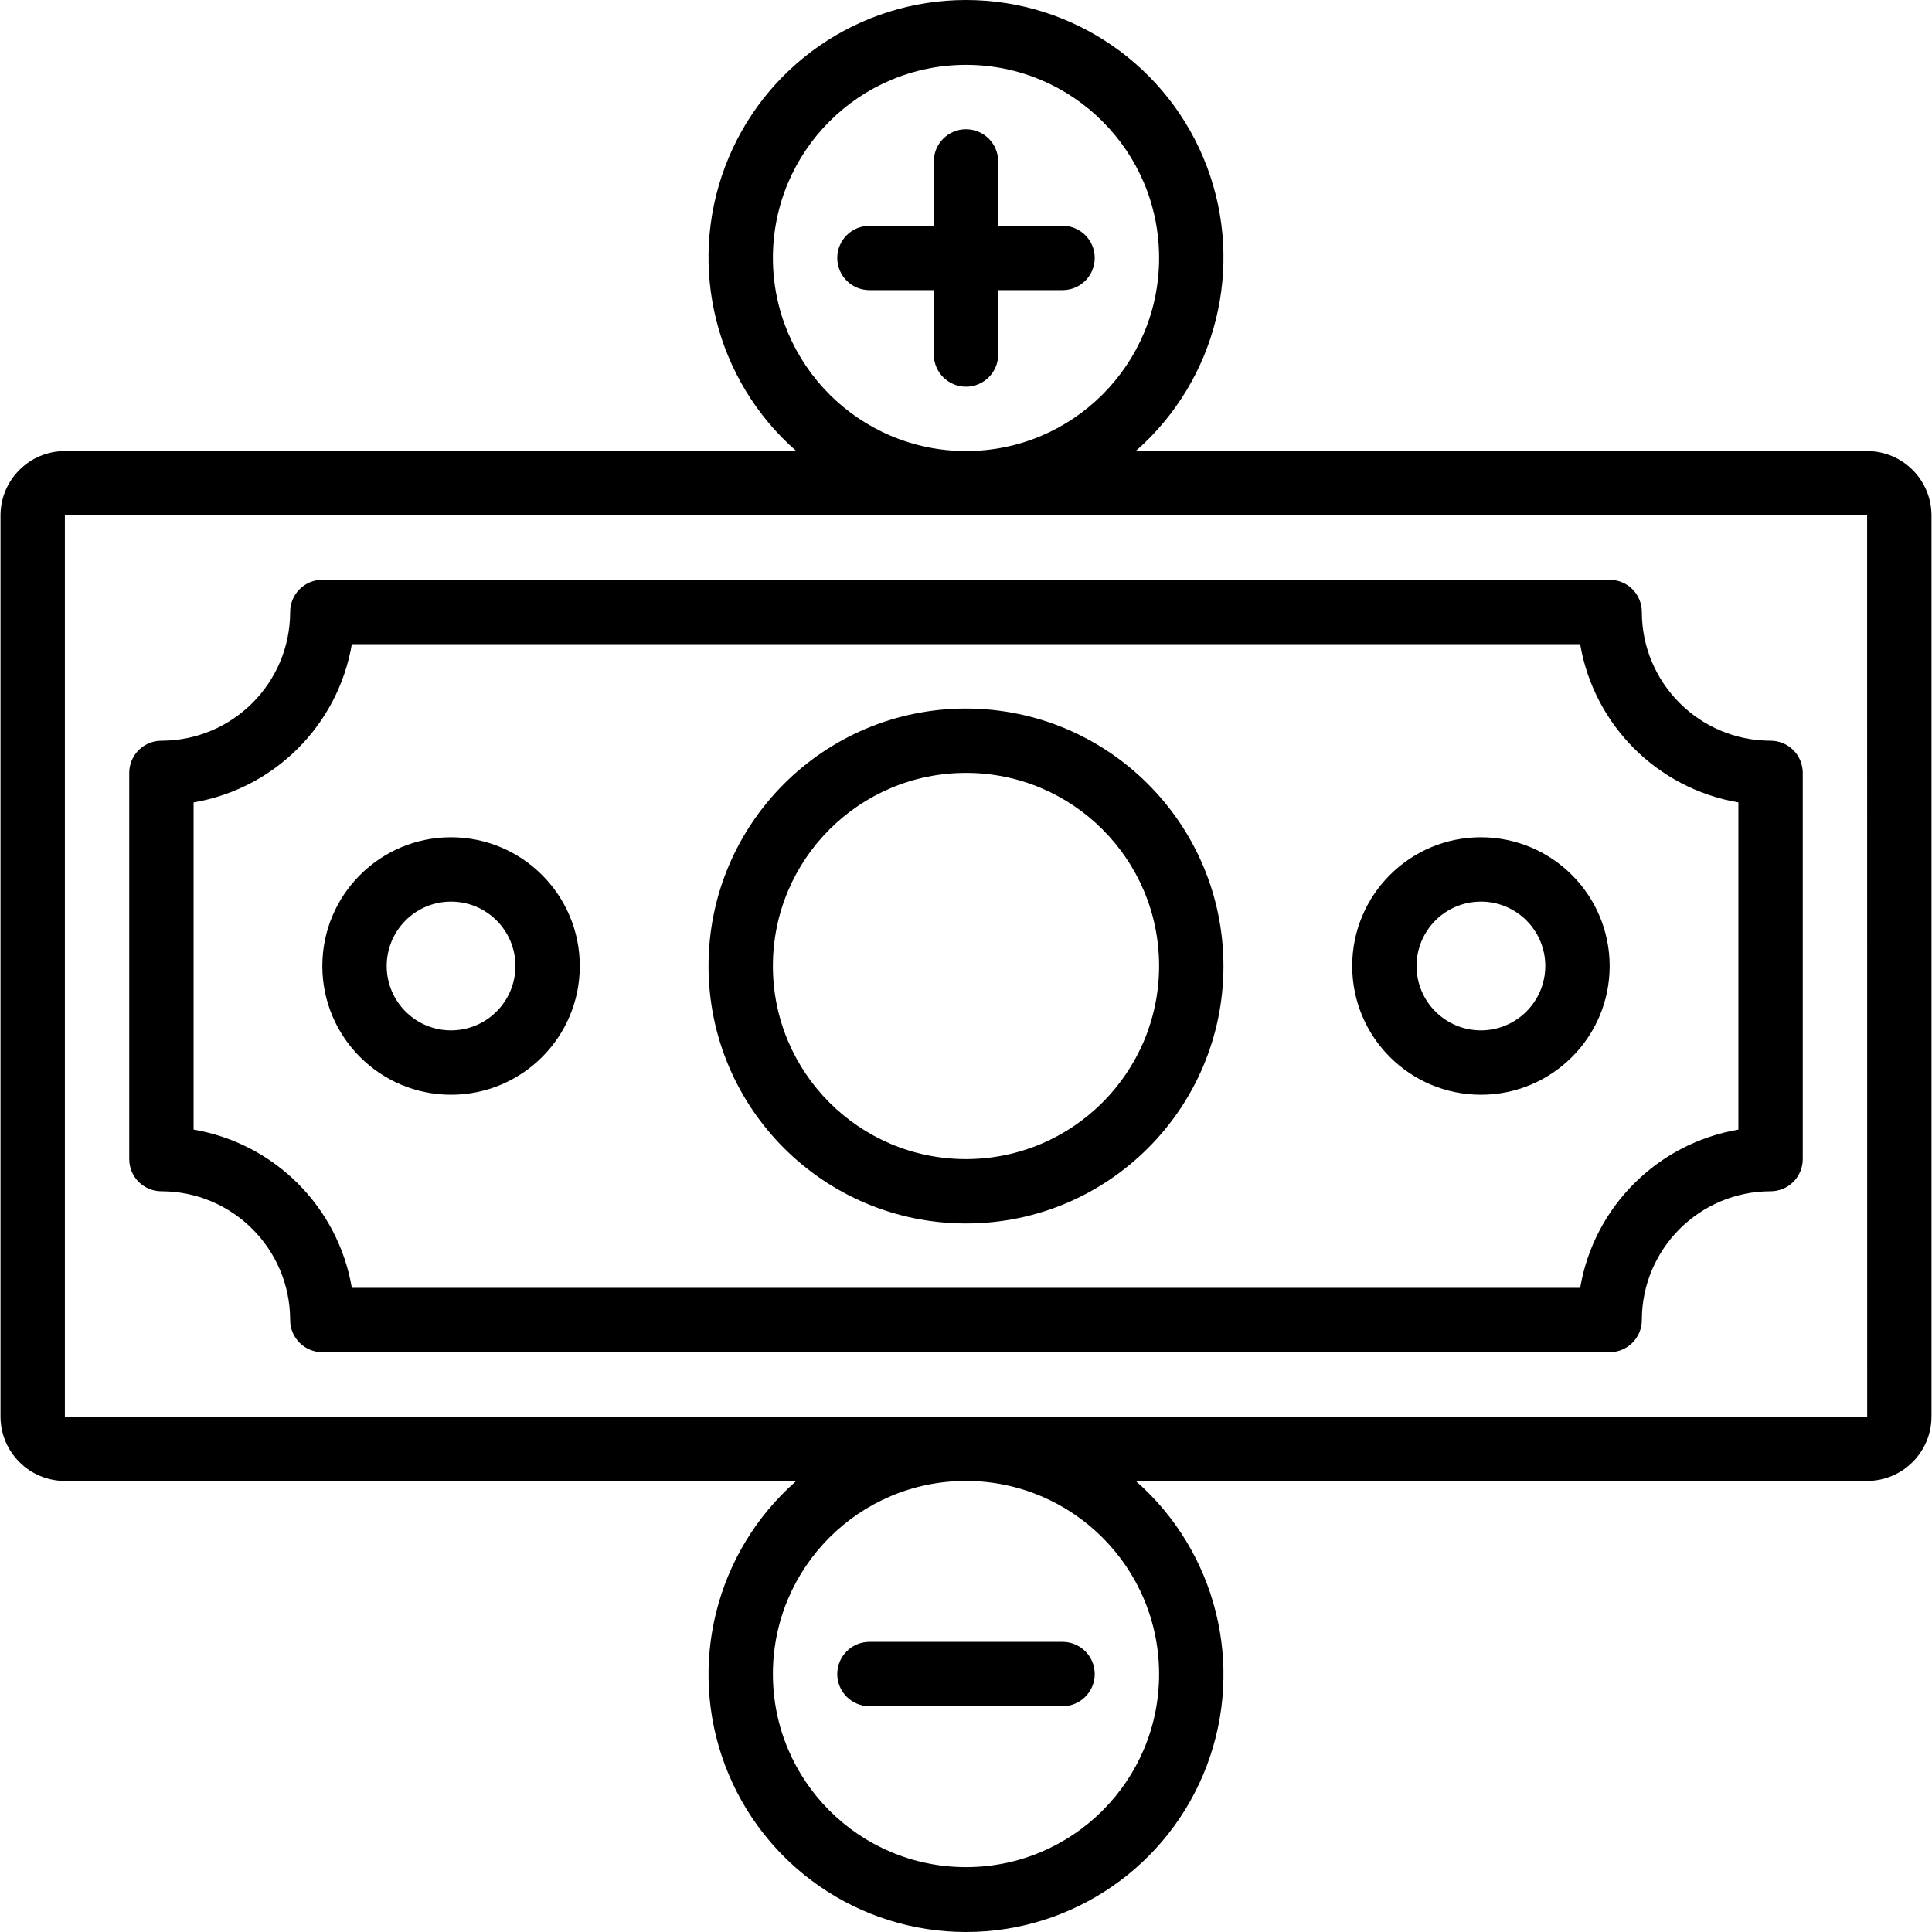
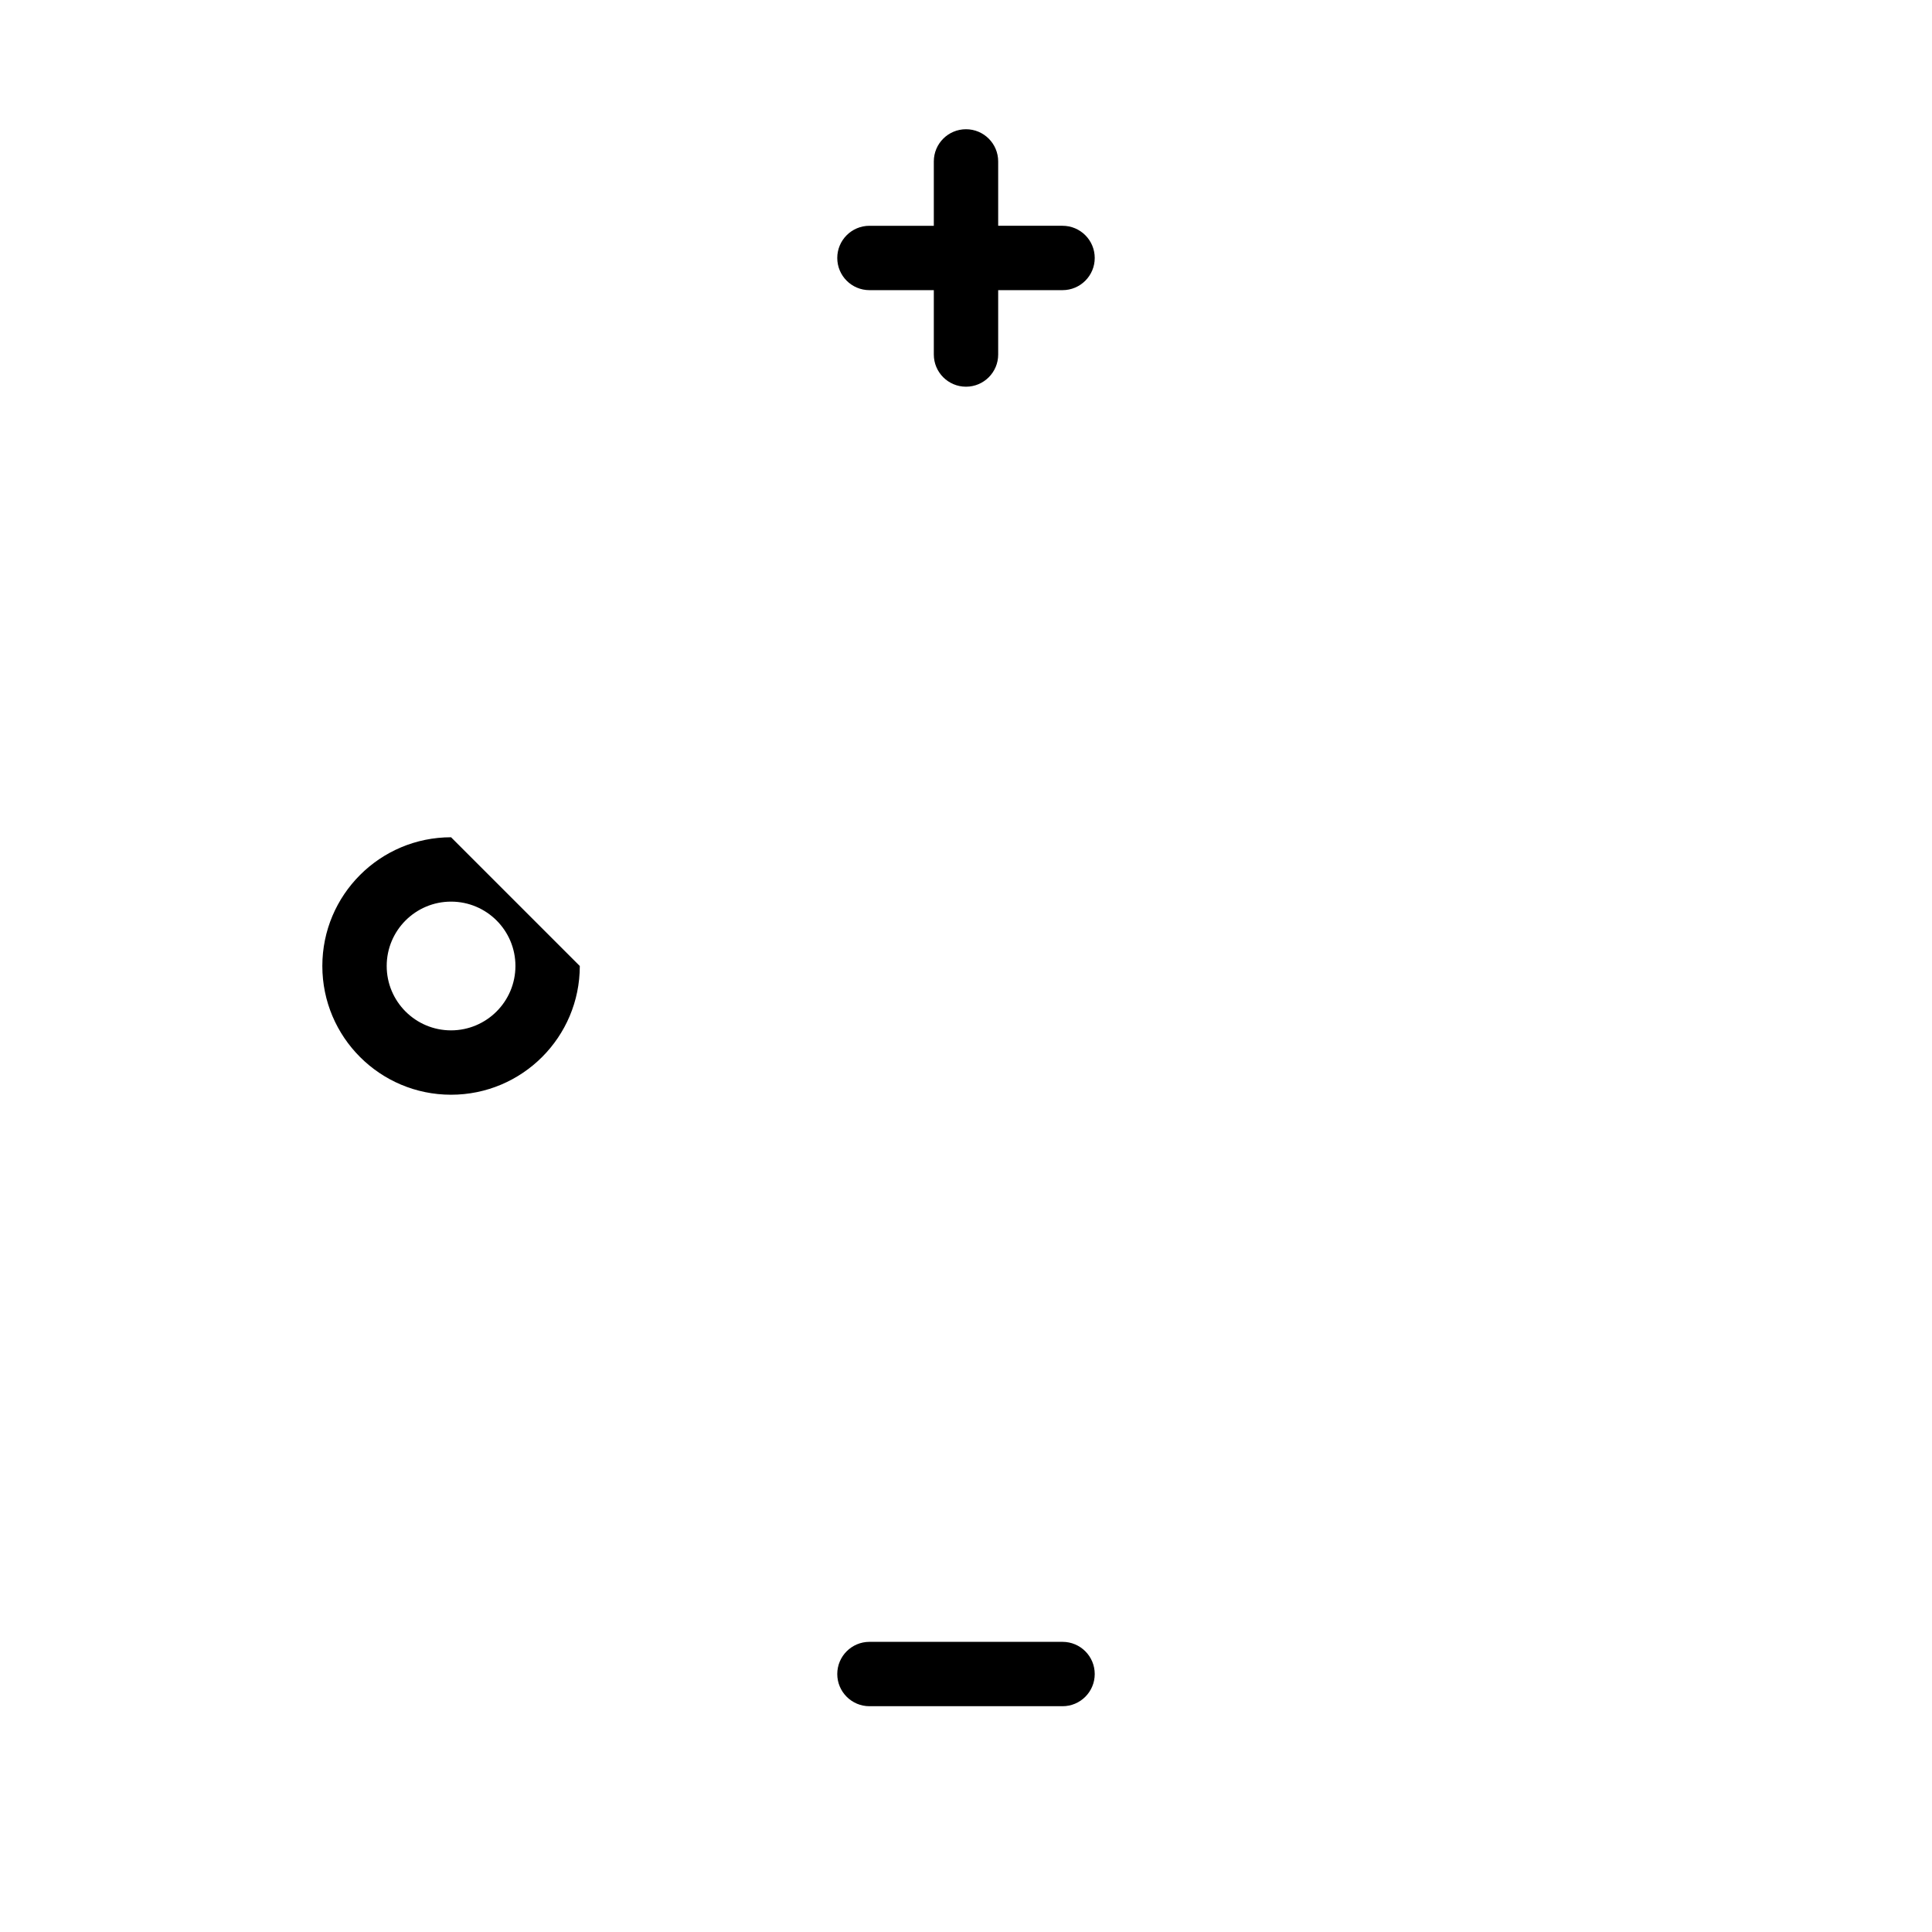
<svg xmlns="http://www.w3.org/2000/svg" version="1.1" id="Capa_1" x="0px" y="0px" viewBox="0 0 512.267 512.267" style="enable-background:new 0 0 512.267 512.267;" xml:space="preserve">
  <g transform="translate(0 -1)">
    <g>
      <g>
-         <path d="M495.067,120.6H301.136c21.377-18.741,28.902-48.767,18.891-75.375S284.562,1,256.133,1s-53.881,17.618-63.893,44.225     c-10.012,26.607-2.486,56.634,18.891,75.375H17.2c-9.421,0.012-17.054,7.646-17.067,17.067V376.6     c0.012,9.421,7.646,17.054,17.067,17.067h193.931c-21.377,18.741-28.902,48.767-18.891,75.375     c10.012,26.607,35.465,44.225,63.893,44.225s53.882-17.618,63.893-44.225c10.012-26.607,2.486-56.634-18.891-75.375h193.931     c9.421-0.012,17.054-7.646,17.067-17.067V137.667C512.121,128.246,504.487,120.612,495.067,120.6z M204.933,69.4     c0-28.277,22.923-51.2,51.2-51.2s51.2,22.923,51.2,51.2s-22.923,51.2-51.2,51.2C227.869,120.569,204.964,97.664,204.933,69.4z      M307.333,444.867c0,28.277-22.923,51.2-51.2,51.2s-51.2-22.923-51.2-51.2s22.923-51.2,51.2-51.2     C284.397,393.698,307.302,416.602,307.333,444.867z M17.2,376.6V137.667h477.867l0.017,238.933H17.2z" />
-         <path d="M469.467,197.4c-18.844-0.019-34.115-15.29-34.133-34.133c0.001-2.264-0.897-4.435-2.498-6.035s-3.772-2.499-6.035-2.498     H85.467c-2.264-0.001-4.435,0.897-6.035,2.498s-2.499,3.772-2.498,6.035C76.914,182.11,61.643,197.381,42.8,197.4     c-2.264-0.001-4.435,0.897-6.035,2.498s-2.499,3.772-2.498,6.035v102.4c-0.001,2.264,0.897,4.435,2.498,6.035     s3.772,2.499,6.035,2.498c18.844,0.019,34.114,15.29,34.133,34.133c-0.001,2.264,0.897,4.435,2.498,6.035     s3.772,2.499,6.035,2.498H426.8c2.264,0.001,4.435-0.897,6.035-2.498s2.499-3.772,2.498-6.035     c0.019-18.844,15.29-34.115,34.133-34.133c2.264,0.001,4.435-0.897,6.035-2.498c1.601-1.601,2.499-3.772,2.498-6.035v-102.4     c0.001-2.264-0.897-4.435-2.498-6.035C473.901,198.297,471.73,197.399,469.467,197.4z M460.933,300.508     c-21.47,3.67-38.288,20.488-41.958,41.958H93.292c-3.67-21.47-20.488-38.288-41.958-41.958v-86.75     c21.47-3.67,38.288-20.488,41.958-41.958h325.683c3.67,21.47,20.488,38.288,41.958,41.958V300.508z" />
-         <path d="M256.133,188.867c-37.703,0-68.267,30.564-68.267,68.267s30.564,68.267,68.267,68.267s68.267-30.564,68.267-68.267     C324.357,219.449,293.818,188.91,256.133,188.867z M256.133,308.333c-28.277,0-51.2-22.923-51.2-51.2s22.923-51.2,51.2-51.2     s51.2,22.923,51.2,51.2C307.302,285.397,284.397,308.302,256.133,308.333z" />
-         <path d="M119.6,223c-18.851,0-34.133,15.282-34.133,34.133c0,18.851,15.282,34.133,34.133,34.133s34.133-15.282,34.133-34.133     C153.714,238.29,138.443,223.019,119.6,223z M119.6,274.2c-9.426,0-17.067-7.641-17.067-17.067     c0-9.426,7.641-17.067,17.067-17.067s17.067,7.641,17.067,17.067C136.654,266.554,129.021,274.188,119.6,274.2z" />
-         <path d="M392.667,223c-18.851,0-34.133,15.282-34.133,34.133c0,18.851,15.282,34.133,34.133,34.133     c18.851,0,34.133-15.282,34.133-34.133C426.781,238.29,411.51,223.019,392.667,223z M392.667,274.2     c-9.426,0-17.067-7.641-17.067-17.067c0-9.426,7.641-17.067,17.067-17.067c9.426,0,17.067,7.641,17.067,17.067     C409.721,266.554,402.087,274.188,392.667,274.2z" />
+         <path d="M119.6,223c-18.851,0-34.133,15.282-34.133,34.133c0,18.851,15.282,34.133,34.133,34.133s34.133-15.282,34.133-34.133     z M119.6,274.2c-9.426,0-17.067-7.641-17.067-17.067     c0-9.426,7.641-17.067,17.067-17.067s17.067,7.641,17.067,17.067C136.654,266.554,129.021,274.188,119.6,274.2z" />
        <path d="M230.533,77.933H247.6V95c0,4.713,3.82,8.533,8.533,8.533s8.533-3.821,8.533-8.533V77.933h17.067     c4.713,0,8.533-3.82,8.533-8.533s-3.82-8.533-8.533-8.533h-17.067V43.8c0-4.713-3.82-8.533-8.533-8.533s-8.533,3.82-8.533,8.533     v17.067h-17.067c-4.713,0-8.533,3.82-8.533,8.533S225.82,77.933,230.533,77.933z" />
        <path d="M281.733,436.333h-51.2c-4.713,0-8.533,3.82-8.533,8.533s3.82,8.533,8.533,8.533h51.2c4.713,0,8.533-3.82,8.533-8.533     S286.446,436.333,281.733,436.333z" />
      </g>
    </g>
  </g>
  <g>
</g>
  <g>
</g>
  <g>
</g>
  <g>
</g>
  <g>
</g>
  <g>
</g>
  <g>
</g>
  <g>
</g>
  <g>
</g>
  <g>
</g>
  <g>
</g>
  <g>
</g>
  <g>
</g>
  <g>
</g>
  <g>
</g>
</svg>